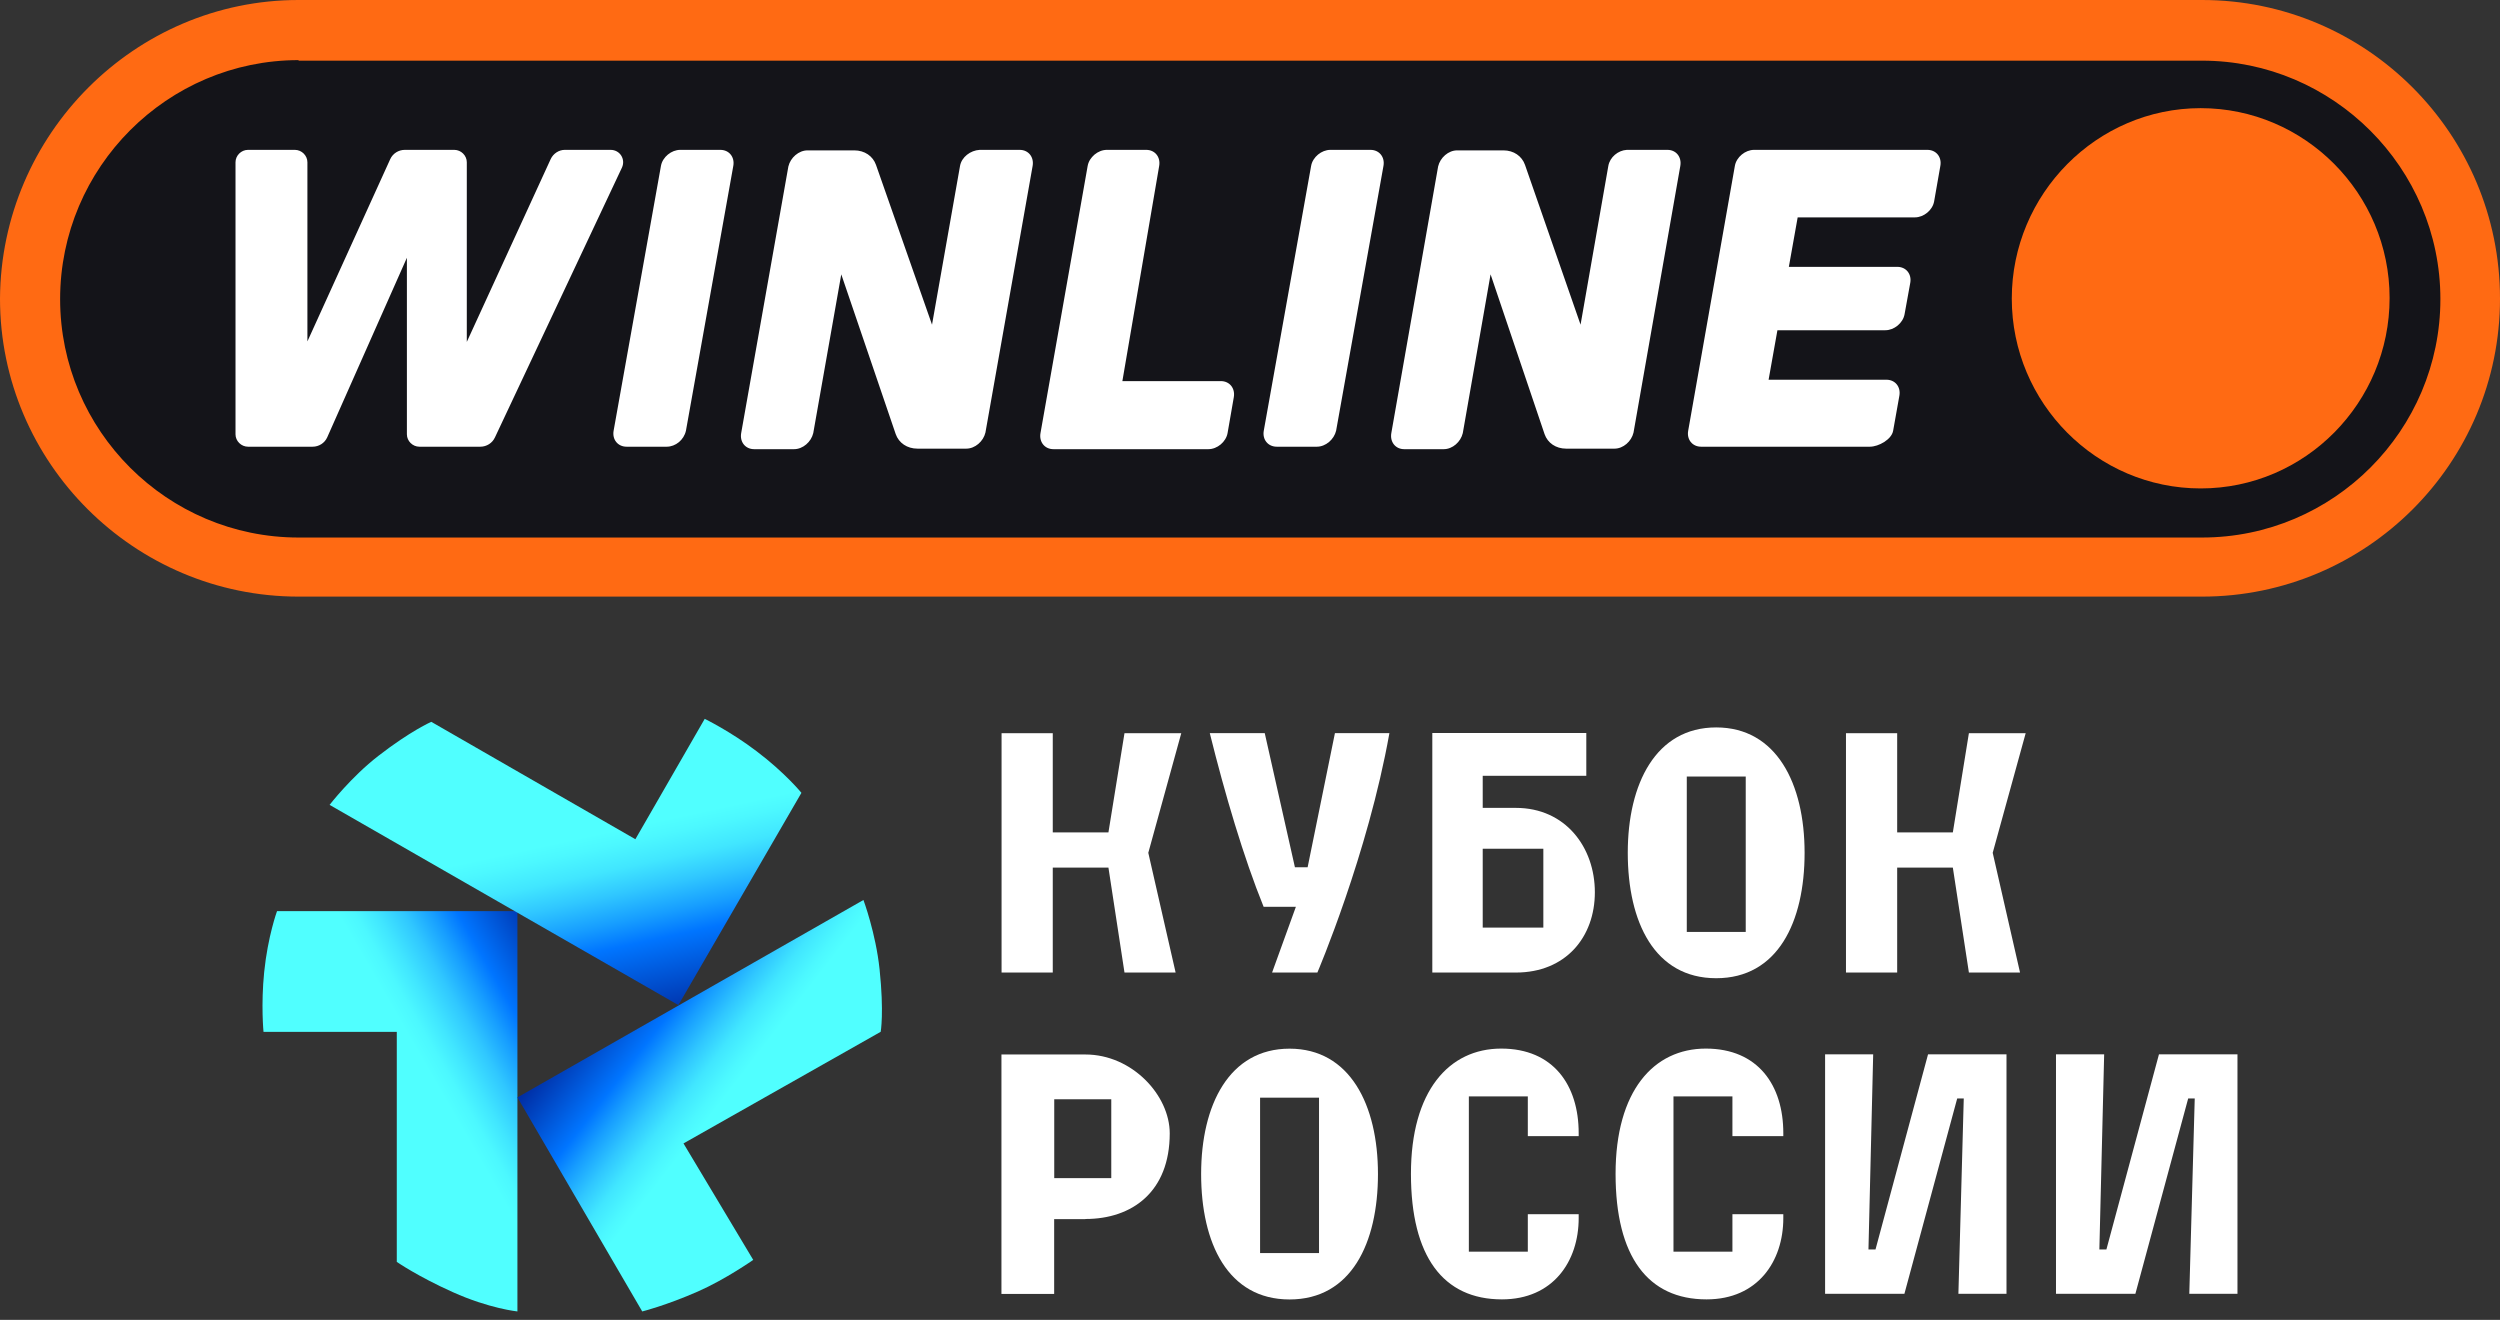
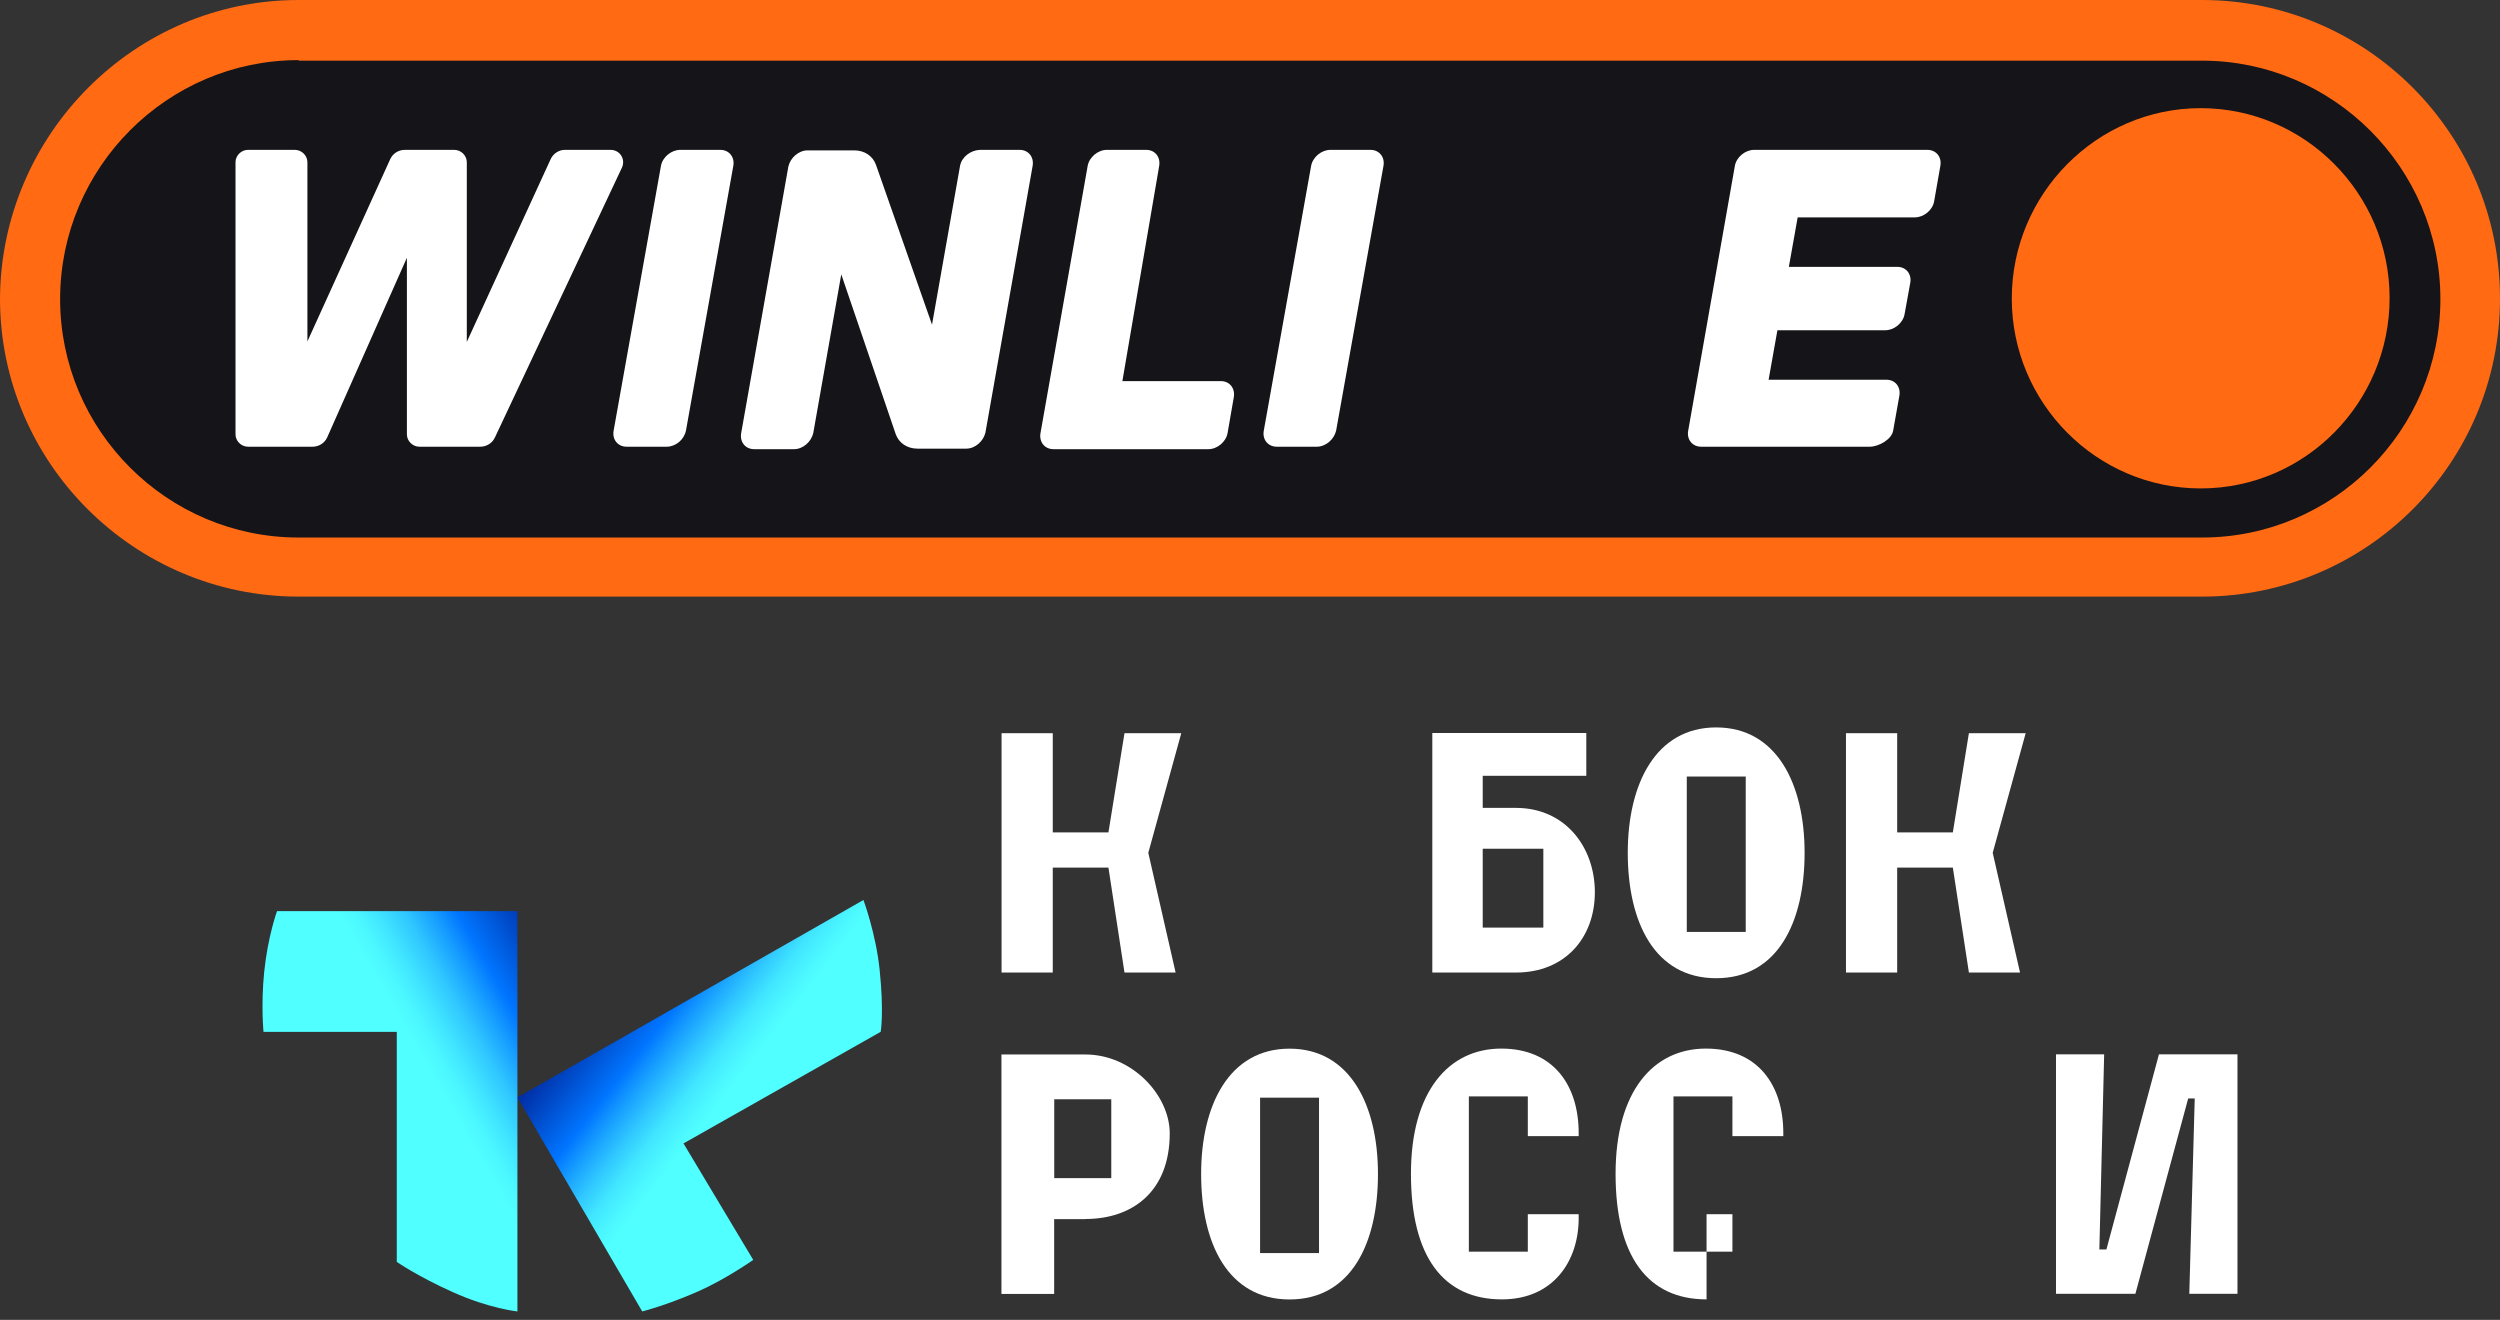
<svg xmlns="http://www.w3.org/2000/svg" width="161" height="85" viewBox="0 0 161 85" fill="none">
  <rect x="0" y="0" width="161" height="85" fill="#333333" stroke="none" />
  <path d="M19.228 1.936L141.806 1.936C151.353 1.936 159.098 9.681 159.098 19.228C159.098 28.775 151.353 36.519 141.806 36.519L19.228 36.519C9.681 36.519 1.937 28.775 1.937 19.228C1.97 9.681 9.714 1.936 19.228 1.936Z" fill="#141419" />
  <path d="M141.806 38.422L19.228 38.422C8.646 38.422 0 29.81 0 19.228C0.067 8.646 8.679 0 19.228 0L141.806 0C152.388 0 161 8.612 161 19.228C161 29.843 152.388 38.422 141.806 38.422ZM19.228 3.872C10.782 3.872 3.872 10.782 3.872 19.261C3.872 27.74 10.782 34.617 19.228 34.617L141.806 34.617C150.284 34.617 157.161 27.707 157.161 19.261C157.161 10.816 150.251 3.906 141.806 3.906L19.228 3.906V3.872Z" fill="#FF6A13" />
  <path d="M141.724 31.455C135.025 31.455 129.559 25.961 129.559 19.227C129.559 12.493 135.025 6.965 141.724 6.965C148.424 6.965 153.89 12.46 153.89 19.193C153.89 25.927 148.457 31.455 141.724 31.455Z" fill="#FF6A13" />
  <path d="M42.935 28.768H40.354C39.785 28.768 39.416 28.303 39.517 27.738L42.566 10.681C42.667 10.116 43.237 9.651 43.807 9.651L46.388 9.651C46.957 9.651 47.326 10.116 47.225 10.681L44.175 27.738C44.041 28.336 43.505 28.768 42.935 28.768Z" fill="white" />
  <path d="M73.816 9.651C74.384 9.651 74.751 10.119 74.651 10.688L72.281 24.543H78.622C79.19 24.543 79.557 25.011 79.457 25.58L79.056 27.889C78.956 28.458 78.389 28.927 77.821 28.927H69.11H67.842C67.275 28.927 66.907 28.458 67.008 27.889L70.045 10.688C70.145 10.119 70.712 9.651 71.28 9.651L73.816 9.651Z" fill="white" />
  <path d="M124.124 9.651C124.692 9.651 125.06 10.115 124.959 10.68L124.558 12.97C124.458 13.534 123.89 13.999 123.322 13.999L115.77 13.999L115.202 17.185H122.186C122.754 17.185 123.122 17.65 123.021 18.214L122.654 20.238C122.553 20.803 121.985 21.267 121.417 21.267H114.466L113.898 24.454H121.484C122.052 24.454 122.42 24.918 122.32 25.483L121.918 27.74C121.818 28.304 120.983 28.768 120.415 28.768L110.824 28.768H109.554C108.986 28.768 108.618 28.304 108.719 27.74L111.726 10.68C111.826 10.115 112.395 9.651 112.963 9.651L124.124 9.651Z" fill="white" />
  <path d="M61.826 10.686L60.022 20.909L56.415 10.62C56.215 10.052 55.681 9.684 55.013 9.684L52.007 9.684C51.439 9.684 50.905 10.152 50.771 10.72L47.732 27.891C47.632 28.459 47.999 28.927 48.567 28.927H51.139C51.706 28.927 52.241 28.459 52.374 27.891L54.178 17.668L57.684 27.958C57.885 28.526 58.419 28.893 59.087 28.893H62.226C62.794 28.893 63.328 28.425 63.462 27.858L66.501 10.686C66.601 10.118 66.234 9.651 65.666 9.651L63.095 9.651C62.493 9.684 61.926 10.118 61.826 10.686Z" fill="white" />
  <path d="M35.463 10.249L30.062 22.019V10.449C30.062 10.017 29.693 9.651 29.257 9.651H26.07C25.667 9.651 25.298 9.883 25.131 10.249L19.797 21.986V10.449C19.797 10.017 19.427 9.651 18.991 9.651H15.972C15.536 9.651 15.167 10.017 15.167 10.449L15.167 27.971C15.167 28.403 15.536 28.768 15.972 28.768H20.132C20.535 28.768 20.904 28.536 21.071 28.17L26.204 16.6L26.204 27.971C26.204 28.403 26.573 28.768 27.009 28.768H30.934C31.337 28.768 31.706 28.536 31.874 28.17L40.059 10.781C40.294 10.249 39.925 9.651 39.321 9.651H36.369C36 9.651 35.631 9.883 35.463 10.249Z" fill="white" />
  <path d="M84.805 28.768H82.225C81.655 28.768 81.286 28.303 81.387 27.738L84.437 10.681C84.537 10.116 85.107 9.651 85.677 9.651L88.258 9.651C88.827 9.651 89.196 10.116 89.096 10.681L86.046 27.738C85.911 28.303 85.375 28.768 84.805 28.768Z" fill="white" />
-   <path d="M103.576 10.686L101.788 20.909L98.211 10.62C98.013 10.052 97.483 9.684 96.82 9.684L93.84 9.684C93.277 9.684 92.747 10.152 92.615 10.72L89.601 27.891C89.502 28.459 89.866 28.927 90.429 28.927H92.979C93.542 28.927 94.072 28.459 94.204 27.891L95.993 17.668L99.47 27.958C99.668 28.526 100.198 28.893 100.861 28.893H103.974C104.537 28.893 105.066 28.425 105.199 27.858L108.212 10.686C108.312 10.118 107.947 9.651 107.385 9.651L104.768 9.651C104.205 9.684 103.676 10.118 103.576 10.686Z" fill="white" />
  <path fill-rule="evenodd" clip-rule="evenodd" d="M33.322 58.679V84.457C33.322 84.457 31.505 84.272 29.145 83.207C26.886 82.193 25.553 81.265 25.553 81.265L25.553 66.451H16.97C16.97 66.451 16.799 64.722 17.013 62.601C17.248 60.294 17.84 58.679 17.84 58.679H33.322Z" fill="url(#paint0_linear_544_874)" />
-   <path fill-rule="evenodd" clip-rule="evenodd" d="M43.688 64.728L21.226 51.834C21.226 51.834 22.621 50.028 24.368 48.677C26.451 47.062 27.775 46.486 27.775 46.486L40.918 54.046L45.384 46.294C45.384 46.294 47.038 47.098 48.713 48.371C50.56 49.765 51.612 51.059 51.612 51.059L43.688 64.728Z" fill="url(#paint1_linear_544_874)" />
  <path fill-rule="evenodd" clip-rule="evenodd" d="M33.323 70.672L55.606 57.959C55.606 57.959 56.401 60.099 56.645 62.424C56.939 65.211 56.717 66.448 56.717 66.448L44.017 73.636L48.508 81.137C48.508 81.137 46.725 82.388 44.948 83.171C42.893 84.074 41.36 84.457 41.36 84.457L33.323 70.672Z" fill="url(#paint2_linear_544_874)" />
-   <path d="M117.536 83.32V67.899H120.633L120.329 80.467H120.782L124.166 67.899H129.218V83.32H126.121L126.466 70.741H126.044L122.644 83.32H117.536Z" fill="white" />
  <path d="M132.406 83.32V67.899H135.508L135.199 80.467H135.652L139.037 67.899H144.093V83.32H140.991L141.341 70.741H140.919L137.519 83.32H132.406Z" fill="white" />
  <path d="M98.391 78.2V80.606H94.594V70.608H98.391V73.168H101.667V72.972C101.667 69.894 100.042 67.529 96.678 67.529C93.314 67.529 90.865 70.258 90.865 75.594C90.865 80.93 92.948 83.68 96.724 83.68C100.021 83.68 101.667 81.228 101.667 78.452V78.195H98.391V78.2Z" fill="white" />
-   <path d="M111.568 78.2V80.606H107.772V70.608H111.568V73.168H114.845V72.972C114.845 69.894 113.219 67.529 109.855 67.529C106.491 67.529 104.043 70.258 104.043 75.594C104.043 80.93 106.126 83.68 109.902 83.68C113.199 83.68 114.845 81.228 114.845 78.452V78.195H111.568V78.2Z" fill="white" />
+   <path d="M111.568 78.2V80.606H107.772V70.608H111.568V73.168H114.845V72.972C114.845 69.894 113.219 67.529 109.855 67.529C106.491 67.529 104.043 70.258 104.043 75.594C104.043 80.93 106.126 83.68 109.902 83.68V78.195H111.568V78.2Z" fill="white" />
  <path d="M71.566 70.793V75.871H67.893V70.793H71.566ZM69.899 78.503C72.913 78.503 75.331 76.75 75.331 72.987C75.331 70.541 72.913 67.909 69.899 67.909H64.493V83.33H67.888V78.513H69.899V78.503Z" fill="white" />
  <path fill-rule="evenodd" clip-rule="evenodd" d="M84.945 70.69H81.149V80.698H84.945V70.69ZM83.047 83.685C87.013 83.685 88.741 80.066 88.741 75.609C88.741 71.153 86.93 67.534 83.047 67.534C79.163 67.534 77.353 71.153 77.353 75.609C77.353 80.066 79.076 83.685 83.047 83.685Z" fill="white" />
-   <path d="M89.489 47.212H85.97L84.211 55.852H83.393L81.449 47.212H77.91C78.882 51.128 80.091 55.23 81.377 58.397H83.455L81.922 62.632H84.839C84.839 62.632 88.085 55.035 89.478 47.212H89.489Z" fill="white" />
  <path fill-rule="evenodd" clip-rule="evenodd" d="M112.425 50.008H108.629V60.016H112.425V50.008ZM110.522 62.997C114.488 62.997 116.216 59.378 116.216 54.922C116.216 50.465 114.406 46.846 110.522 46.846C106.639 46.846 104.828 50.465 104.828 54.922C104.828 59.378 106.551 62.997 110.522 62.997Z" fill="white" />
  <path fill-rule="evenodd" clip-rule="evenodd" d="M99.391 54.659V59.738H95.487V54.659H99.391ZM92.241 47.211V62.632H97.622C100.826 62.632 102.709 60.355 102.709 57.461C102.709 54.567 100.816 52.028 97.622 52.028H95.487V49.961H102.158V47.206H92.241V47.211Z" fill="white" />
  <path d="M75.709 62.627L73.95 54.922L76.074 47.217H72.417L71.383 53.606H67.798V47.217H64.501V62.632H67.798V55.873H71.383L72.417 62.632H75.709V62.627Z" fill="white" />
  <path d="M130.089 62.627L128.33 54.922L130.454 47.217H126.797L125.763 53.606H122.178V47.217H118.881V62.632H122.178V55.873H125.763L126.797 62.632H130.089V62.627Z" fill="white" />
  <defs>
    <linearGradient id="paint0_linear_544_874" x1="20.894" y1="74.278" x2="37.952" y2="64.448" gradientUnits="userSpaceOnUse">
      <stop offset="0.43" stop-color="#50FFFF" />
      <stop offset="0.48" stop-color="#4CF8FF" />
      <stop offset="0.54" stop-color="#41E6FF" />
      <stop offset="0.62" stop-color="#30C7FF" />
      <stop offset="0.7" stop-color="#179EFF" />
      <stop offset="0.77" stop-color="#0075FF" />
      <stop offset="0.99" stop-color="#002EA5" />
    </linearGradient>
    <linearGradient id="paint1_linear_544_874" x1="34.916" y1="44.618" x2="39.68" y2="66.549" gradientUnits="userSpaceOnUse">
      <stop offset="0.43" stop-color="#50FFFF" />
      <stop offset="0.47" stop-color="#4CF8FF" />
      <stop offset="0.54" stop-color="#41E6FF" />
      <stop offset="0.61" stop-color="#30C7FF" />
      <stop offset="0.69" stop-color="#179EFF" />
      <stop offset="0.76" stop-color="#0075FF" />
      <stop offset="0.99" stop-color="#002EA5" />
    </linearGradient>
    <linearGradient id="paint2_linear_544_874" x1="53.424" y1="74.975" x2="38.743" y2="63.612" gradientUnits="userSpaceOnUse">
      <stop offset="0.43" stop-color="#50FFFF" />
      <stop offset="0.47" stop-color="#4CF8FF" />
      <stop offset="0.54" stop-color="#41E6FF" />
      <stop offset="0.61" stop-color="#30C7FF" />
      <stop offset="0.69" stop-color="#179EFF" />
      <stop offset="0.76" stop-color="#0075FF" />
      <stop offset="0.99" stop-color="#002EA5" />
    </linearGradient>
  </defs>
</svg>